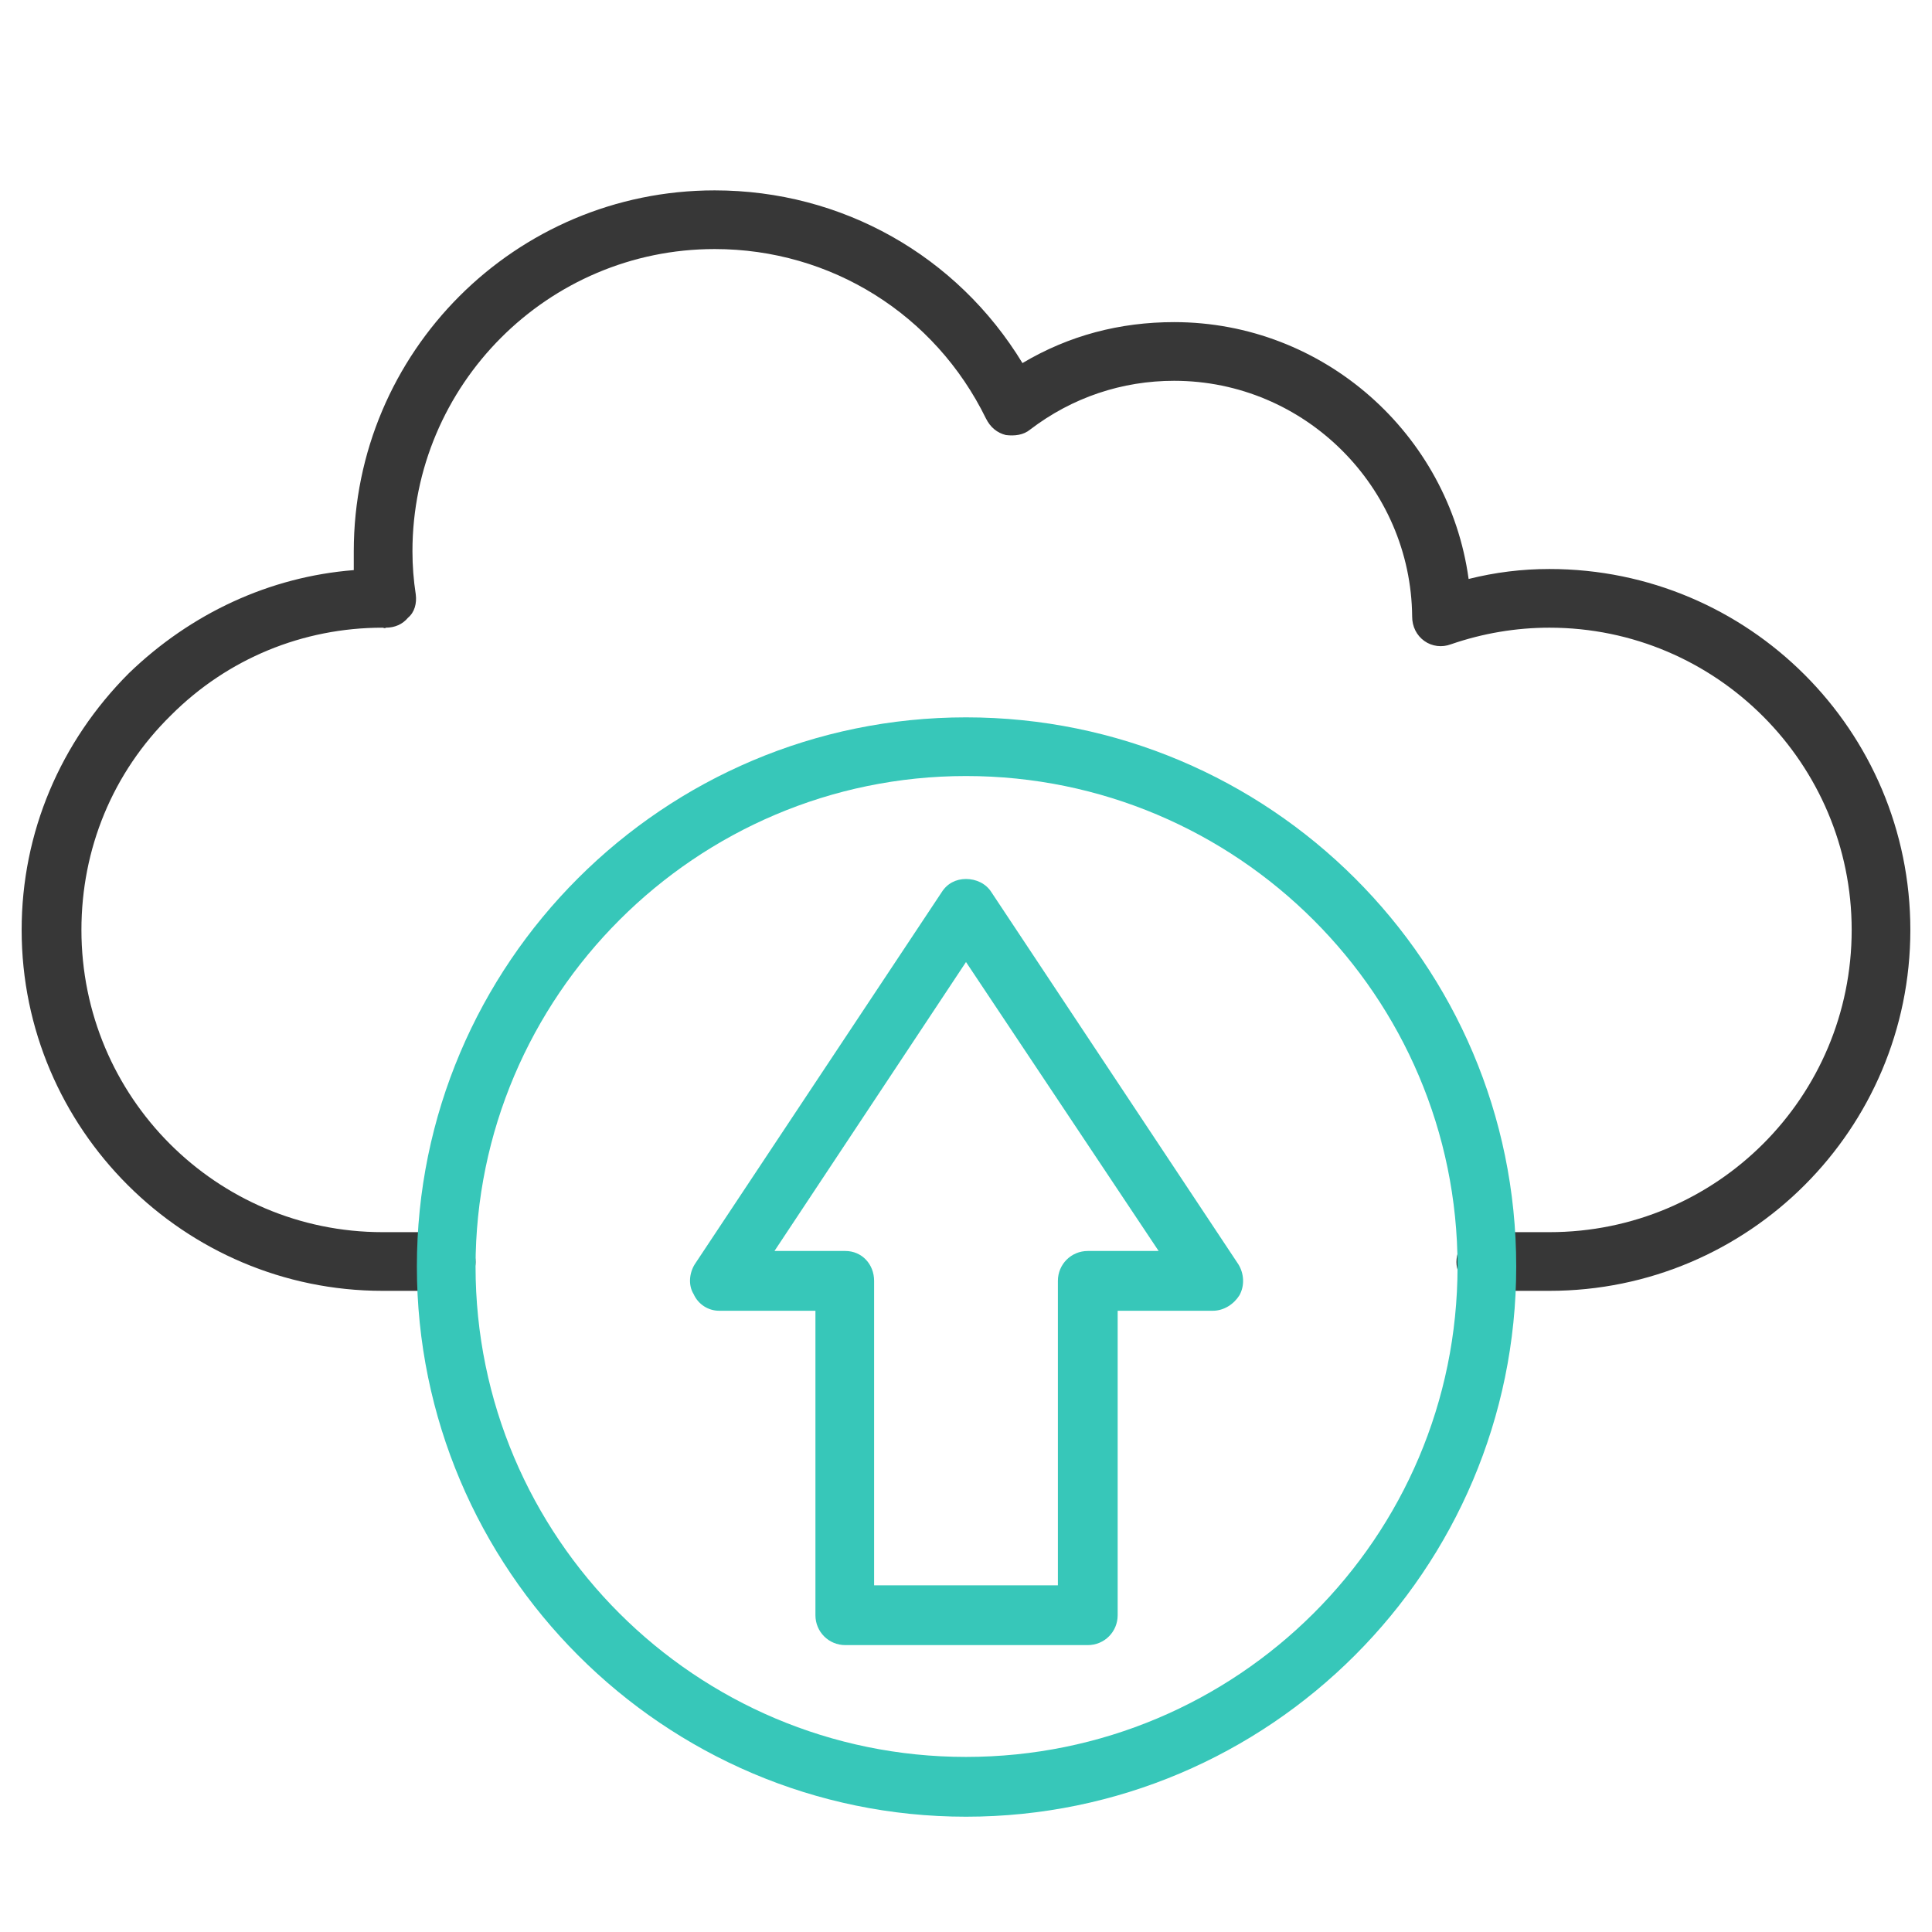
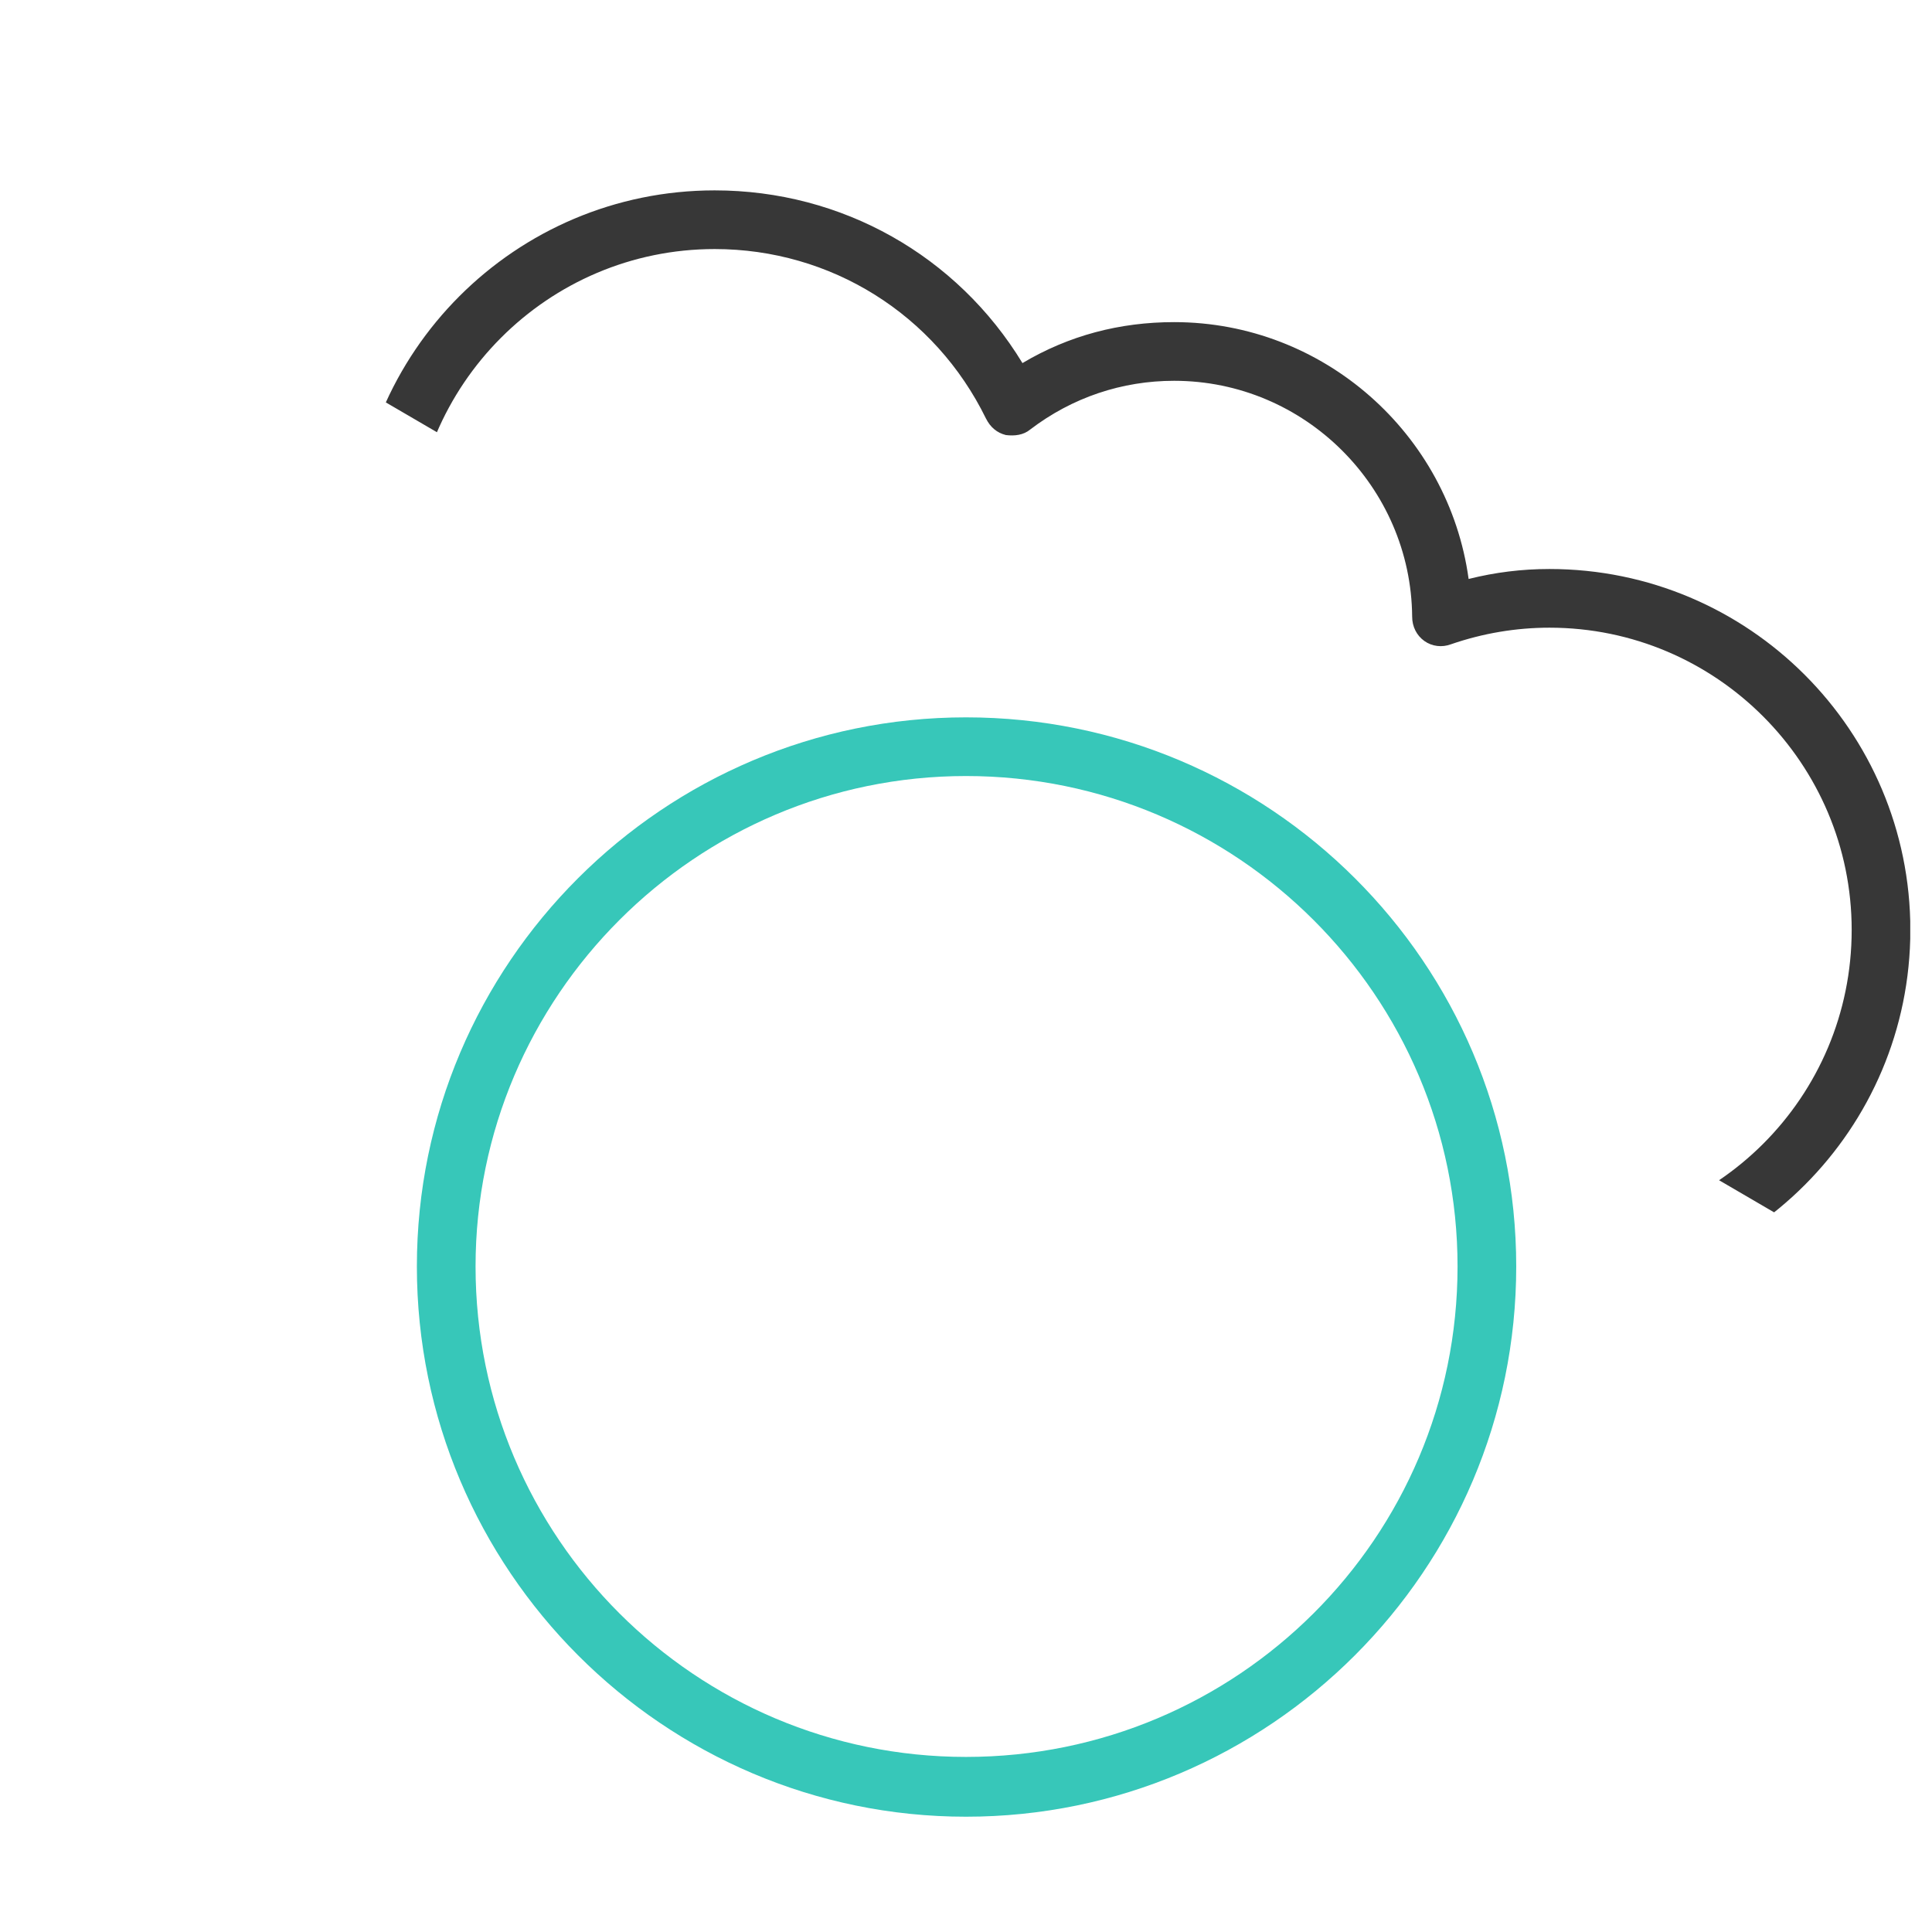
<svg xmlns="http://www.w3.org/2000/svg" width="2048" zoomAndPan="magnify" viewBox="0 0 1536 1536" height="2048" preserveAspectRatio="xMidYMid meet">
  <defs>
    <clipPath id="363352d362">
-       <path d="M 17.207 151 L 1518.707 151 L 1518.707 1027 L 17.207 1027 Z M 17.207 151 " clip-rule="nonzero" />
+       <path d="M 17.207 151 L 1518.707 151 L 1518.707 1027 Z M 17.207 151 " clip-rule="nonzero" />
    </clipPath>
  </defs>
  <g clip-path="url(#363352d362)">
    <path fill="#373737" d="M 1231.852 1026.254 L 1181.684 1026.254 C 1168.48 1026.254 1157.918 1015.691 1157.918 1003.367 C 1157.918 990.164 1168.48 979.602 1181.684 979.602 L 1231.852 979.602 C 1364.758 979.602 1472.141 872.223 1472.141 739.316 C 1472.141 607.289 1364.758 499.027 1231.852 499.027 C 1205.445 499.027 1179.043 503.426 1153.516 512.23 C 1146.477 514.871 1138.555 513.988 1132.391 509.59 C 1126.23 505.188 1122.711 498.145 1122.711 490.223 C 1121.828 387.242 1037.332 302.746 933.473 302.746 C 892.105 302.746 852.496 315.949 819.051 341.473 C 813.77 345.875 806.727 346.754 799.684 345.875 C 792.645 344.113 787.363 339.715 783.84 332.672 C 743.355 249.938 660.617 198.004 568.199 198.004 C 435.293 198.004 327.91 306.266 327.91 438.293 C 327.91 449.734 328.789 461.18 330.551 472.621 C 331.43 479.664 329.672 486.703 324.391 491.105 C 319.988 496.387 313.828 499.027 306.785 499.027 C 305.906 499.906 305.027 499.027 304.145 499.027 C 240.773 499.027 180.922 523.672 136.031 568.559 C 89.383 614.328 64.738 675.062 64.738 739.316 C 64.738 872.223 172.117 979.602 304.145 979.602 L 355.195 979.602 C 367.52 979.602 378.082 990.164 378.082 1003.367 C 378.082 1015.691 367.52 1026.254 355.195 1026.254 L 304.145 1026.254 C 146.594 1026.254 17.207 897.746 17.207 739.316 C 17.207 661.859 48.016 589.684 102.586 535.113 C 151.875 487.582 214.367 458.539 281.262 453.258 C 281.262 447.977 281.262 443.574 281.262 438.293 C 281.262 279.863 409.766 151.355 568.199 151.355 C 669.418 151.355 760.957 203.285 812.887 288.664 C 849.855 266.66 890.344 256.098 933.473 256.098 C 1052.297 256.098 1151.754 344.996 1167.598 460.297 C 1188.723 455.016 1209.848 452.375 1231.852 452.375 C 1390.285 452.375 1518.789 580.883 1518.789 739.316 C 1518.789 897.746 1390.285 1026.254 1231.852 1026.254 Z M 1231.852 1026.254 " fill-opacity="1" fill-rule="evenodd" />
  </g>
-   <path fill="#37c7b9" d="M 864.816 1307.91 L 672.059 1307.91 C 658.855 1307.91 648.293 1297.348 648.293 1284.145 L 648.293 1042.094 L 571.719 1042.094 C 562.918 1042.094 554.996 1036.812 551.477 1028.895 C 547.074 1021.852 547.953 1012.168 552.355 1005.129 L 748.633 709.387 C 753.035 702.348 760.078 698.828 768 698.828 C 775.922 698.828 783.84 702.348 788.242 709.387 L 984.523 1005.129 C 988.922 1012.168 989.805 1021.852 985.402 1029.773 C 981 1036.812 973.078 1042.094 964.277 1042.094 L 888.582 1042.094 L 888.582 1284.145 C 888.582 1297.348 878.02 1307.91 864.816 1307.91 Z M 694.945 1260.379 L 841.055 1260.379 L 841.055 1018.332 C 841.055 1005.129 851.617 994.566 864.816 994.566 L 921.148 994.566 L 768 764.84 L 615.727 994.566 L 672.059 994.566 C 685.262 994.566 694.945 1005.129 694.945 1018.332 Z M 694.945 1260.379 " fill-opacity="1" fill-rule="evenodd" />
  <path fill="#37c7b9" d="M 768 1444.336 C 527.711 1444.336 331.43 1248.059 331.43 1006.887 C 331.43 765.719 527.711 570.32 768 570.32 C 1009.168 570.32 1205.445 765.719 1205.445 1006.887 C 1205.445 1248.059 1009.168 1444.336 768 1444.336 Z M 768 616.969 C 553.234 616.969 378.082 792.125 378.082 1006.887 C 378.082 1222.531 553.234 1396.809 768 1396.809 C 983.641 1396.809 1158.797 1222.531 1158.797 1006.887 C 1158.797 792.125 983.641 616.969 768 616.969 Z M 768 616.969 " fill-opacity="1" fill-rule="evenodd" />
</svg>